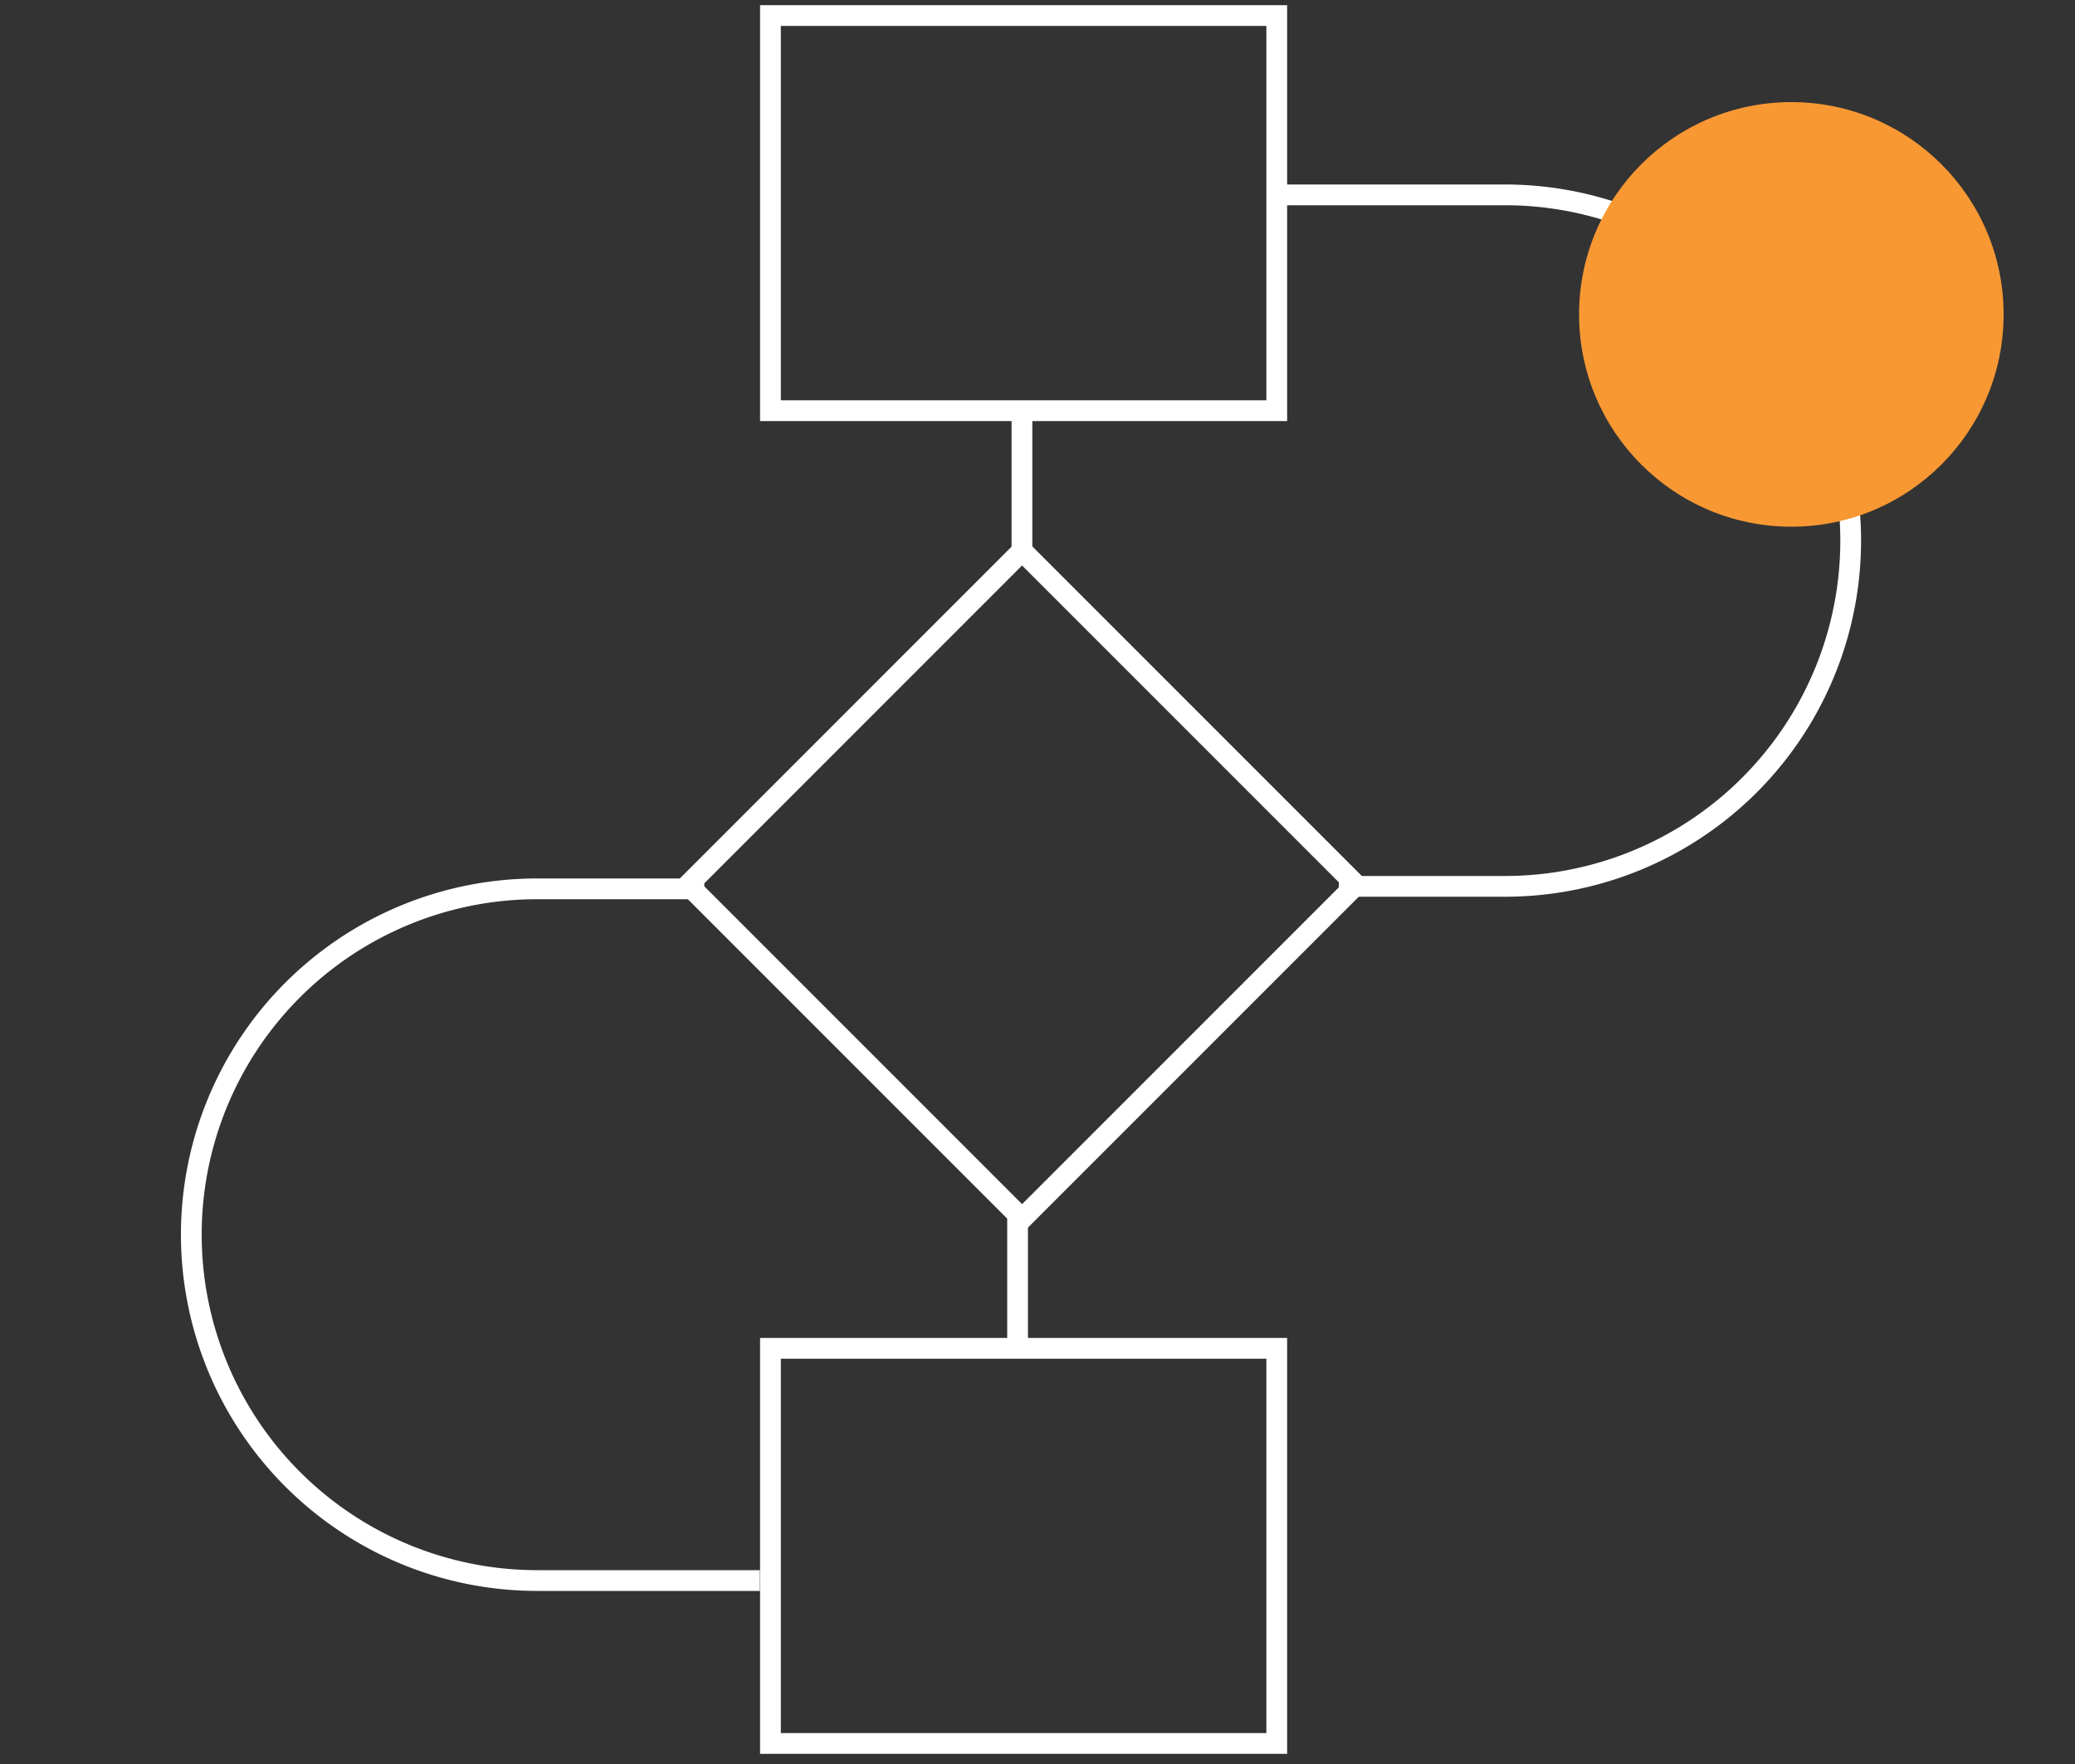
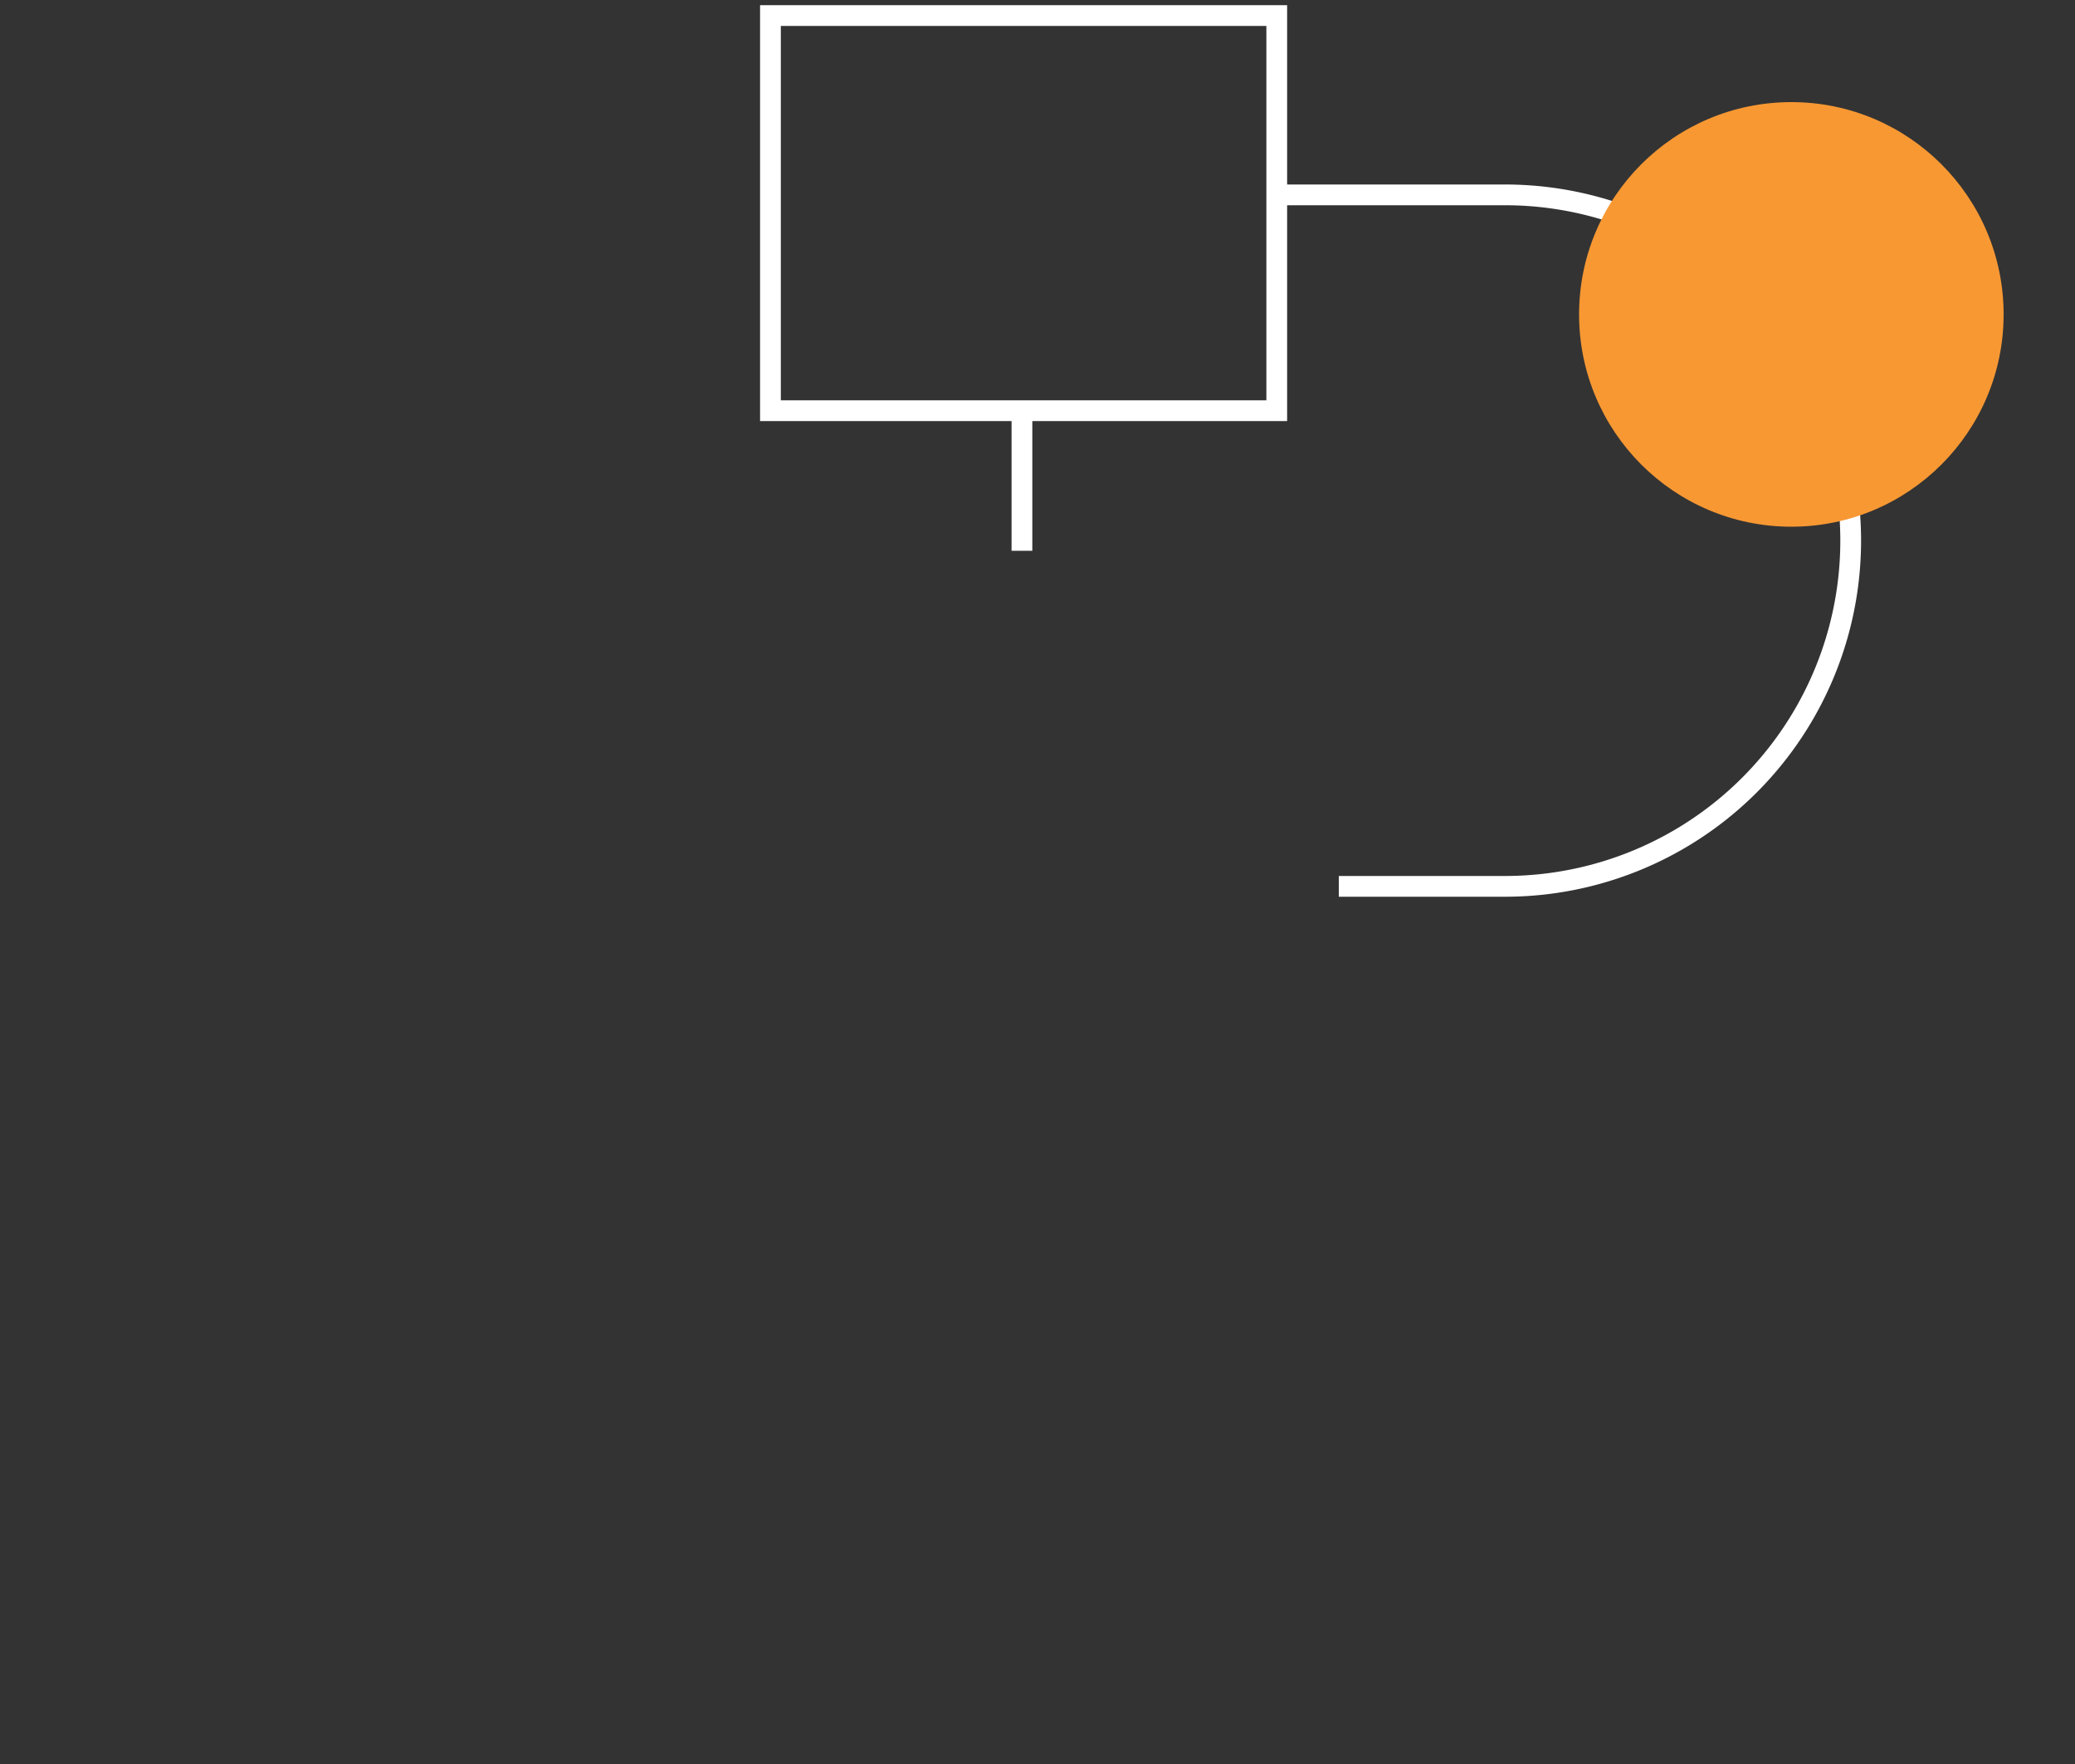
<svg xmlns="http://www.w3.org/2000/svg" id="Layer_1" data-name="Layer 1" viewBox="0 0 100 85">
  <rect x="0" y="0" width="100" height="85" fill="#333333" stroke="none" />
  <defs>
    <style>.cls-1{fill:none;stroke:#fff;stroke-miterlimit:10;}.cls-2{fill:#f89833;}</style>
  </defs>
  <rect class="cls-1" x="37.13" y="0.75" width="24.4" height="19.04" />
-   <rect class="cls-1" x="37.13" y="64.97" width="24.4" height="19.04" />
-   <rect class="cls-1" x="37.87" y="31.26" width="22.76" height="22.76" transform="translate(-15.72 47.31) rotate(-45)" />
-   <line class="cls-1" x1="49.04" y1="58.37" x2="49.04" y2="64.86" />
  <line class="cls-1" x1="49.25" y1="26.54" x2="49.25" y2="19.79" />
  <path class="cls-1" d="M61.79,9.39H72.52A16.66,16.66,0,0,1,89.19,26.05h0A16.66,16.66,0,0,1,72.52,42.71h-8" />
-   <path class="cls-1" d="M36.62,76.16H25.88A16.67,16.67,0,0,1,9.22,59.49h0A16.66,16.66,0,0,1,25.88,42.83h8.06" />
  <circle class="cls-2" cx="86.33" cy="15.15" r="10.23" />
</svg>